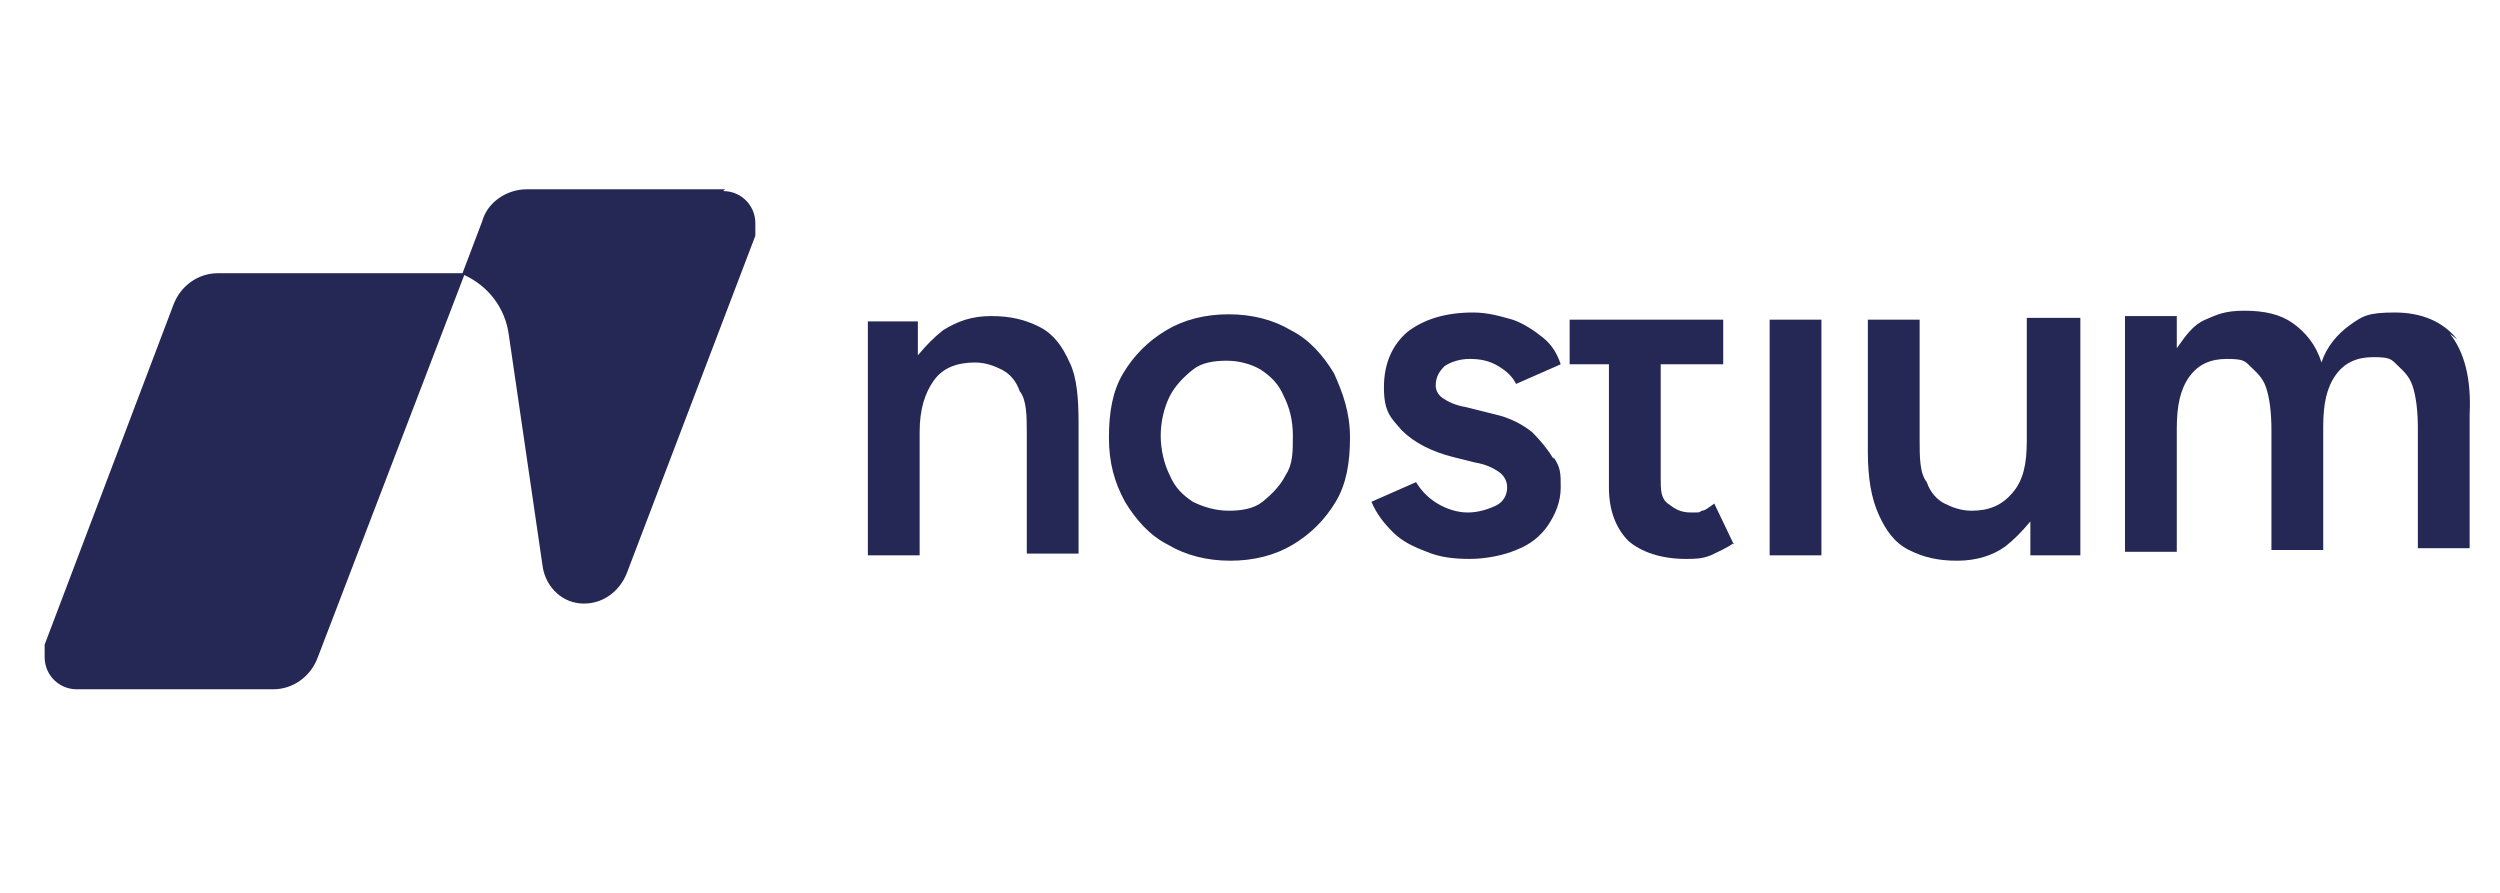
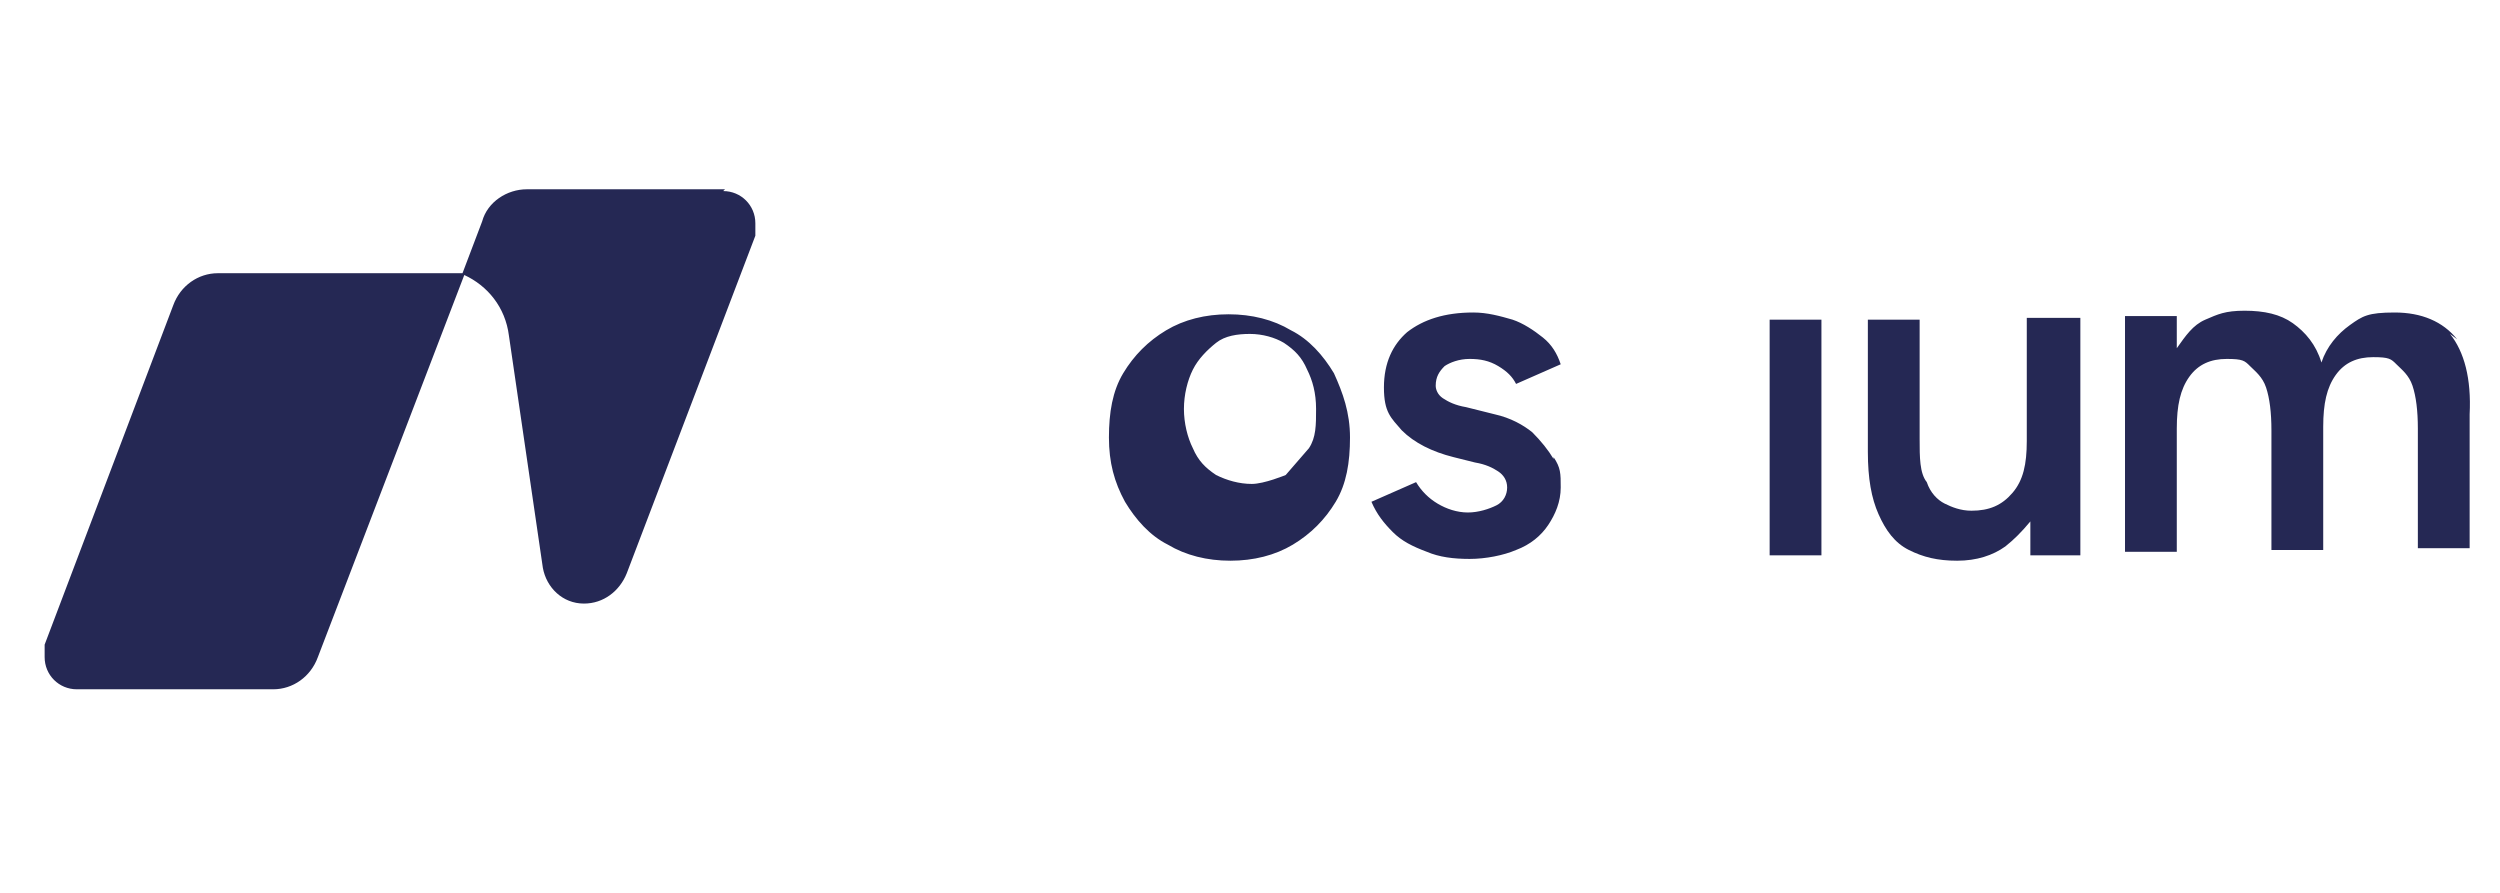
<svg xmlns="http://www.w3.org/2000/svg" id="Laag_1" data-name="Laag 1" version="1.1" viewBox="0 0 140 50">
  <defs>
    <style>
      .cls-1 {
        fill: #252854;
        stroke-width: 0px;
      }
    </style>
  </defs>
-   <path class="cls-1" d="M40.6,10.6h-11.1c-1.1,0-2.2.7-2.5,1.8l-1.1,2.9h-13.7c-1.1,0-2.1.7-2.5,1.8l-7.2,19c0,.2,0,.4,0,.7,0,1,.8,1.8,1.8,1.8h11c1.1,0,2.1-.7,2.5-1.8l8.2-21.4h0c1.3.6,2.3,1.8,2.5,3.4l1.9,13c.2,1.1,1.1,2,2.3,2h0c1.1,0,2-.7,2.4-1.7l7.2-18.9c0-.2,0-.4,0-.7,0-1-.8-1.8-1.8-1.8h0ZM137.6,19c-.8-1-2-1.5-3.5-1.5s-1.8.2-2.5.7-1.3,1.2-1.6,2.1c-.3-1-.9-1.7-1.6-2.2-.7-.5-1.6-.7-2.7-.7s-1.5.2-2.2.5-1.1.9-1.6,1.6v-1.8h-2.9v13.2h2.9v-6.9c0-1.3.2-2.2.7-2.9.5-.7,1.2-1,2.1-1s1,.1,1.3.4.7.6.9,1.2c.2.6.3,1.4.3,2.4v6.7h2.9v-6.9c0-1.3.2-2.2.7-2.9.5-.7,1.2-1,2.1-1s1,.1,1.3.4.7.6.9,1.2.3,1.4.3,2.4v6.7h2.9v-7.5c.1-2-.3-3.5-1.1-4.5l.4.3ZM99.1,17.9v13.2h2.9v-13.2s-2.9,0-2.9,0ZM87,25.7c-.3-.5-.7-1-1.2-1.5-.5-.4-1.2-.8-2.1-1l-1.6-.4c-.6-.1-1-.3-1.3-.5s-.4-.5-.4-.7c0-.5.2-.8.5-1.1.3-.2.8-.4,1.4-.4s1.1.1,1.6.4.8.6,1,1l2.5-1.1c-.2-.6-.5-1.1-1-1.5s-1.1-.8-1.7-1c-.7-.2-1.4-.4-2.2-.4-1.6,0-2.8.4-3.7,1.1-.8.7-1.3,1.7-1.3,3.1s.4,1.7,1,2.4c.7.7,1.7,1.2,2.9,1.5l1.2.3c.6.1,1,.3,1.3.5s.5.5.5.9-.2.8-.6,1-1,.4-1.6.4-1.2-.2-1.7-.5-.9-.7-1.2-1.2l-2.5,1.1c.3.7.7,1.2,1.2,1.7s1.1.8,1.9,1.1c.7.3,1.5.4,2.4.4s1.9-.2,2.6-.5c.8-.3,1.4-.8,1.8-1.4s.7-1.3.7-2.1,0-1.1-.4-1.7h0ZM74.7,20.9c-.6-1-1.4-1.9-2.4-2.4-1-.6-2.2-.9-3.5-.9s-2.5.3-3.5.9-1.8,1.4-2.4,2.4-.8,2.2-.8,3.6.3,2.5.9,3.6c.6,1,1.4,1.9,2.4,2.4,1,.6,2.2.9,3.5.9s2.5-.3,3.5-.9,1.8-1.4,2.4-2.4.8-2.2.8-3.6-.4-2.5-.9-3.6ZM72,26.6c-.3.6-.8,1.1-1.3,1.5s-1.2.5-1.9.5-1.4-.2-2-.5c-.6-.4-1-.8-1.3-1.5-.3-.6-.5-1.4-.5-2.2s.2-1.6.5-2.2.8-1.1,1.3-1.5,1.2-.5,1.9-.5,1.4.2,1.9.5c.6.4,1,.8,1.3,1.5.3.6.5,1.3.5,2.2s0,1.6-.4,2.2Z" />
+   <path class="cls-1" d="M40.6,10.6h-11.1c-1.1,0-2.2.7-2.5,1.8l-1.1,2.9h-13.7c-1.1,0-2.1.7-2.5,1.8l-7.2,19c0,.2,0,.4,0,.7,0,1,.8,1.8,1.8,1.8h11c1.1,0,2.1-.7,2.5-1.8l8.2-21.4h0c1.3.6,2.3,1.8,2.5,3.4l1.9,13c.2,1.1,1.1,2,2.3,2h0c1.1,0,2-.7,2.4-1.7l7.2-18.9c0-.2,0-.4,0-.7,0-1-.8-1.8-1.8-1.8h0ZM137.6,19c-.8-1-2-1.5-3.5-1.5s-1.8.2-2.5.7-1.3,1.2-1.6,2.1c-.3-1-.9-1.7-1.6-2.2-.7-.5-1.6-.7-2.7-.7s-1.5.2-2.2.5-1.1.9-1.6,1.6v-1.8h-2.9v13.2h2.9v-6.9c0-1.3.2-2.2.7-2.9.5-.7,1.2-1,2.1-1s1,.1,1.3.4.7.6.9,1.2c.2.6.3,1.4.3,2.4v6.7h2.9v-6.9c0-1.3.2-2.2.7-2.9.5-.7,1.2-1,2.1-1s1,.1,1.3.4.7.6.9,1.2.3,1.4.3,2.4v6.7h2.9v-7.5c.1-2-.3-3.5-1.1-4.5l.4.3ZM99.1,17.9v13.2h2.9v-13.2s-2.9,0-2.9,0ZM87,25.7c-.3-.5-.7-1-1.2-1.5-.5-.4-1.2-.8-2.1-1l-1.6-.4c-.6-.1-1-.3-1.3-.5s-.4-.5-.4-.7c0-.5.2-.8.5-1.1.3-.2.8-.4,1.4-.4s1.1.1,1.6.4.8.6,1,1l2.5-1.1c-.2-.6-.5-1.1-1-1.5s-1.1-.8-1.7-1c-.7-.2-1.4-.4-2.2-.4-1.6,0-2.8.4-3.7,1.1-.8.7-1.3,1.7-1.3,3.1s.4,1.7,1,2.4c.7.7,1.7,1.2,2.9,1.5l1.2.3c.6.1,1,.3,1.3.5s.5.5.5.9-.2.8-.6,1-1,.4-1.6.4-1.2-.2-1.7-.5-.9-.7-1.2-1.2l-2.5,1.1c.3.7.7,1.2,1.2,1.7s1.1.8,1.9,1.1c.7.3,1.5.4,2.4.4s1.9-.2,2.6-.5c.8-.3,1.4-.8,1.8-1.4s.7-1.3.7-2.1,0-1.1-.4-1.7h0ZM74.7,20.9c-.6-1-1.4-1.9-2.4-2.4-1-.6-2.2-.9-3.5-.9s-2.5.3-3.5.9-1.8,1.4-2.4,2.4-.8,2.2-.8,3.6.3,2.5.9,3.6c.6,1,1.4,1.9,2.4,2.4,1,.6,2.2.9,3.5.9s2.5-.3,3.5-.9,1.8-1.4,2.4-2.4.8-2.2.8-3.6-.4-2.5-.9-3.6ZM72,26.6s-1.2.5-1.9.5-1.4-.2-2-.5c-.6-.4-1-.8-1.3-1.5-.3-.6-.5-1.4-.5-2.2s.2-1.6.5-2.2.8-1.1,1.3-1.5,1.2-.5,1.9-.5,1.4.2,1.9.5c.6.4,1,.8,1.3,1.5.3.6.5,1.3.5,2.2s0,1.6-.4,2.2Z" />
  <path class="cls-1" d="M116.5,17.9v13.2h-2.8v-1.9c-.5.6-.9,1-1.4,1.4-.7.5-1.6.8-2.7.8s-1.9-.2-2.7-.6-1.3-1.1-1.7-2c-.4-.9-.6-2-.6-3.5v-7.4h2.9v6.7c0,1,0,1.9.4,2.4.2.6.6,1,1,1.2s.9.4,1.5.4c1,0,1.7-.3,2.3-1s.8-1.6.8-2.9v-6.9h3,0Z" />
-   <path class="cls-1" d="M97.1,30.4c-.4.3-.9.5-1.3.7-.5.2-.9.2-1.4.2-1.4,0-2.5-.4-3.2-1-.7-.7-1.1-1.7-1.1-3v-6.9h-2.2v-2.5h8.6v2.5h-3.5v6.4c0,.6,0,1.1.4,1.4s.7.5,1.3.5.4,0,.6-.1c.2,0,.4-.2.7-.4l1.1,2.3h0Z" />
-   <path class="cls-1" d="M60.4,23.6v7.4h-2.9v-6.7c0-1,0-1.9-.4-2.4-.2-.6-.6-1-1-1.2s-.9-.4-1.5-.4c-1,0-1.8.3-2.3,1s-.8,1.6-.8,2.9v6.9h-2.9v-13.1h2.8v1.9c.5-.6.9-1,1.4-1.4.8-.5,1.6-.8,2.7-.8s1.9.2,2.7.6,1.3,1.1,1.7,2c.4.8.5,2,.5,3.4h0Z" />
</svg>